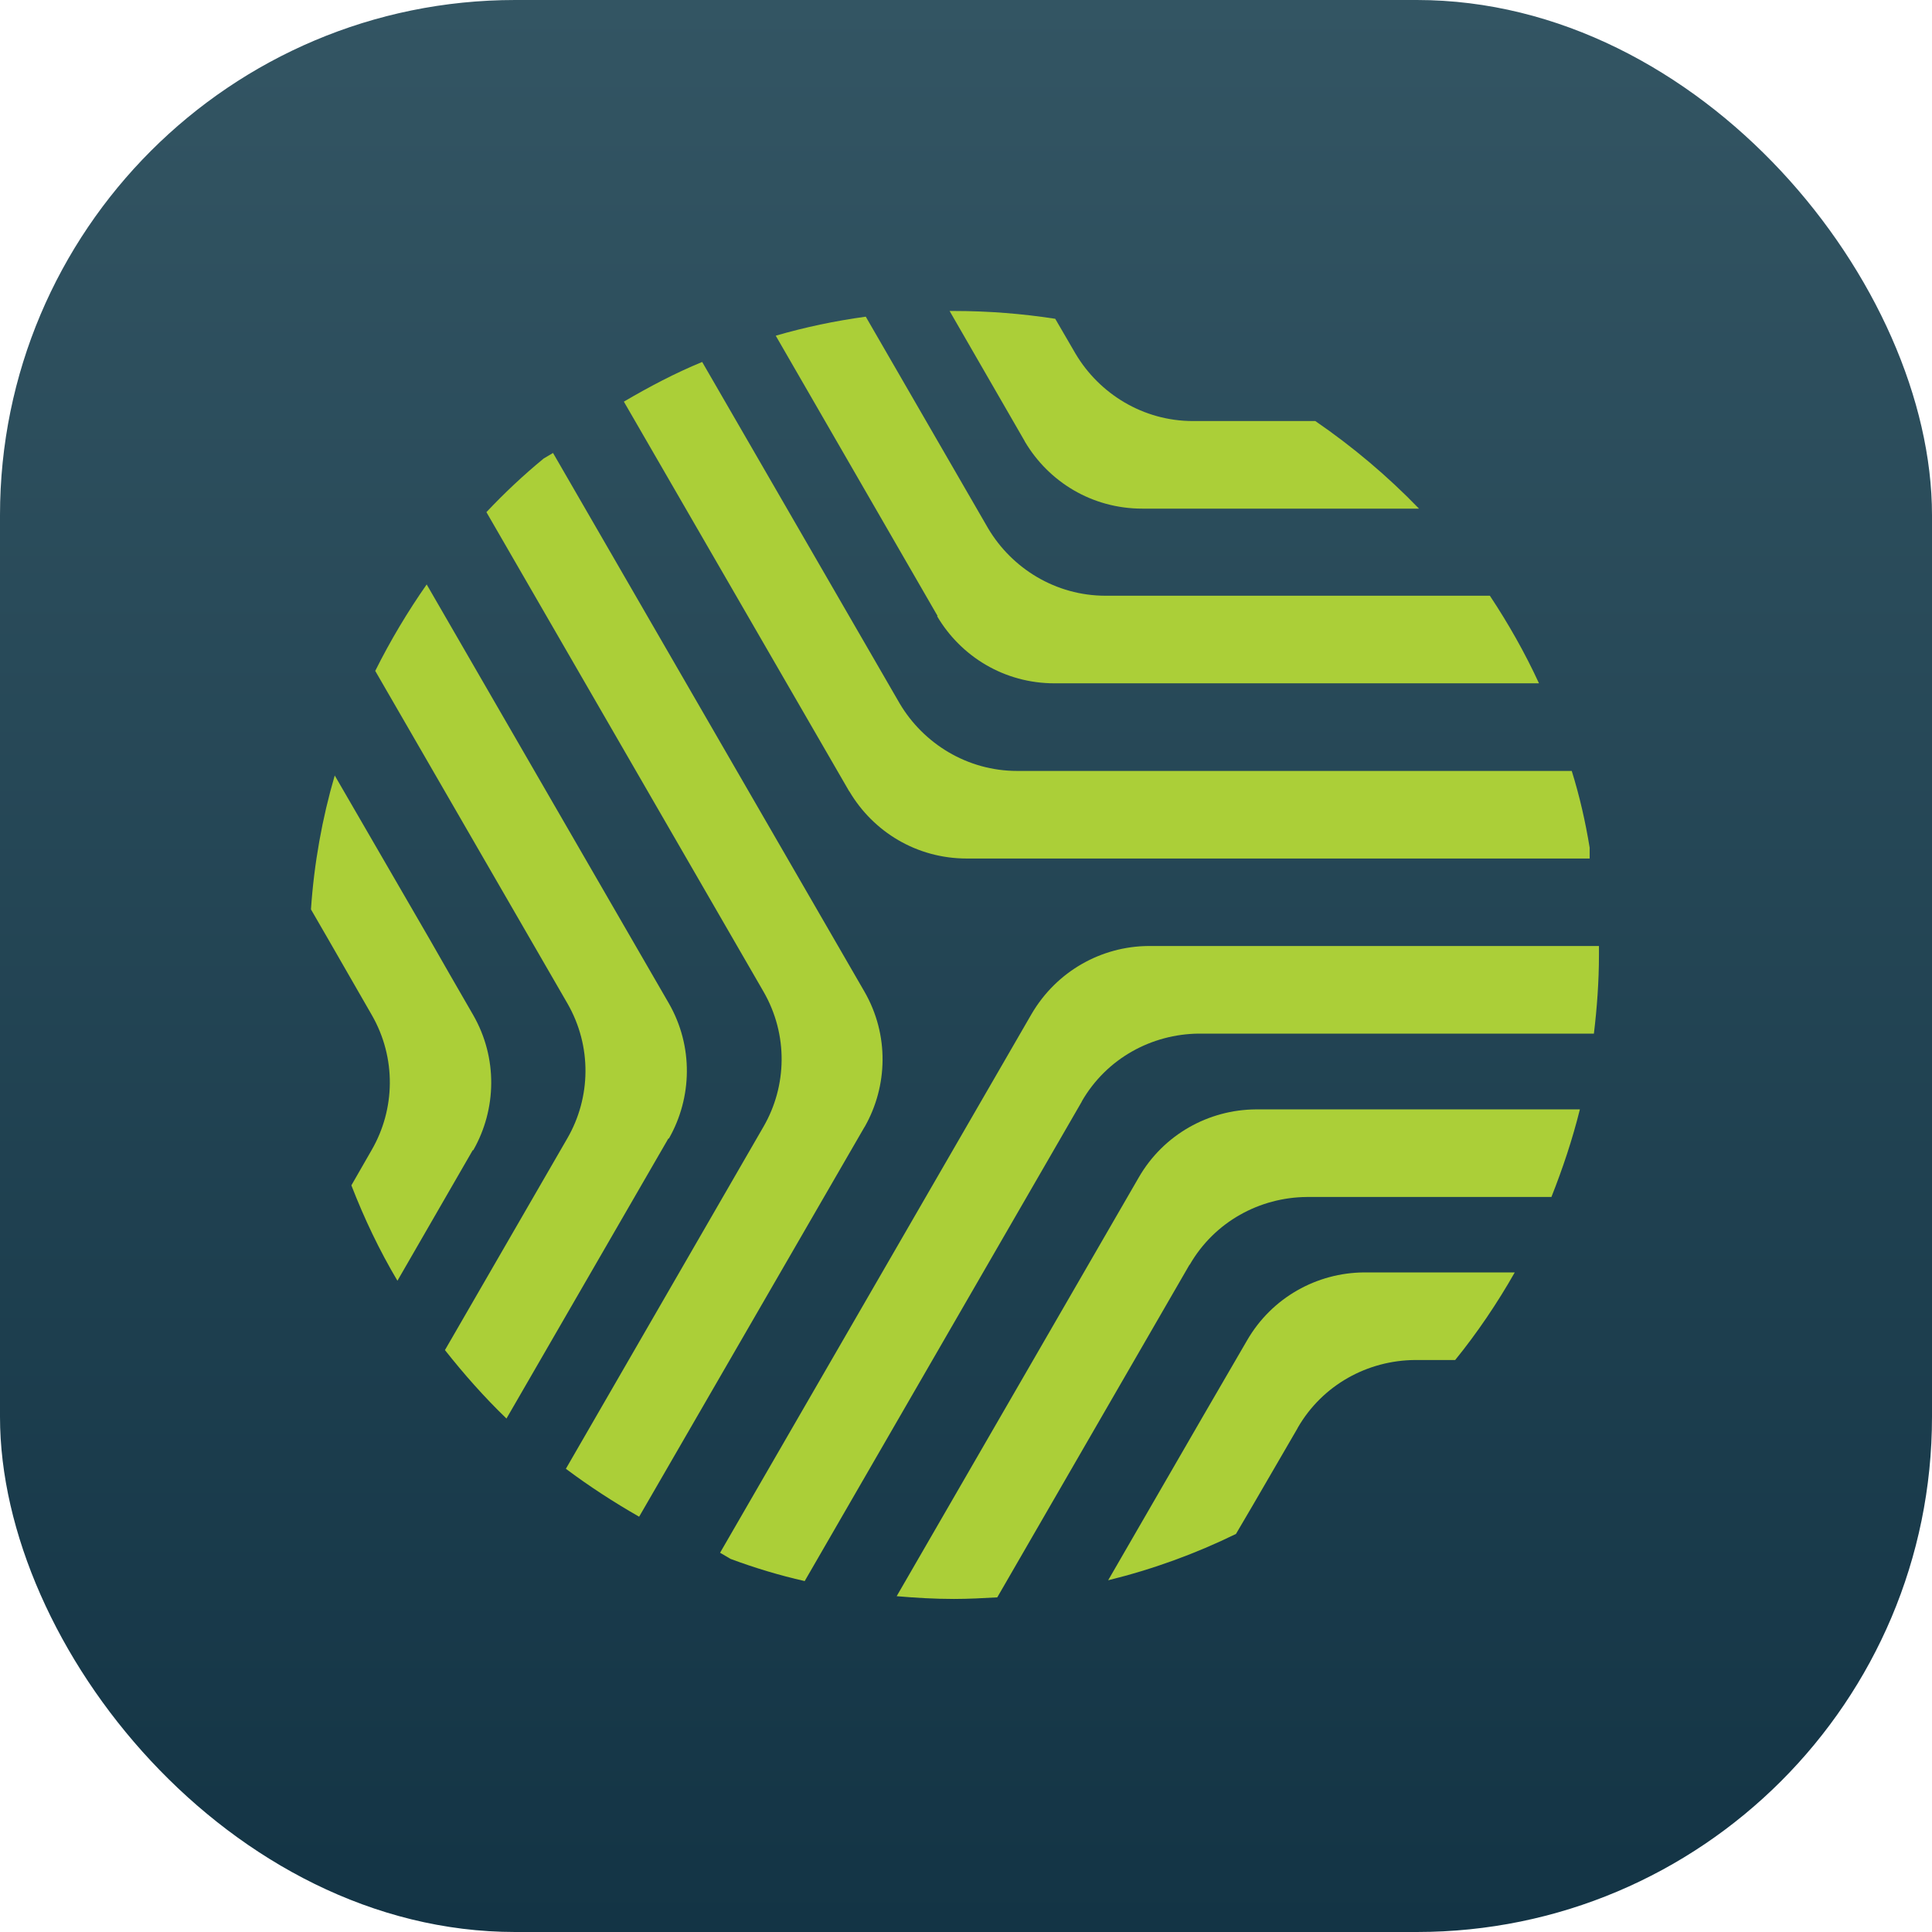
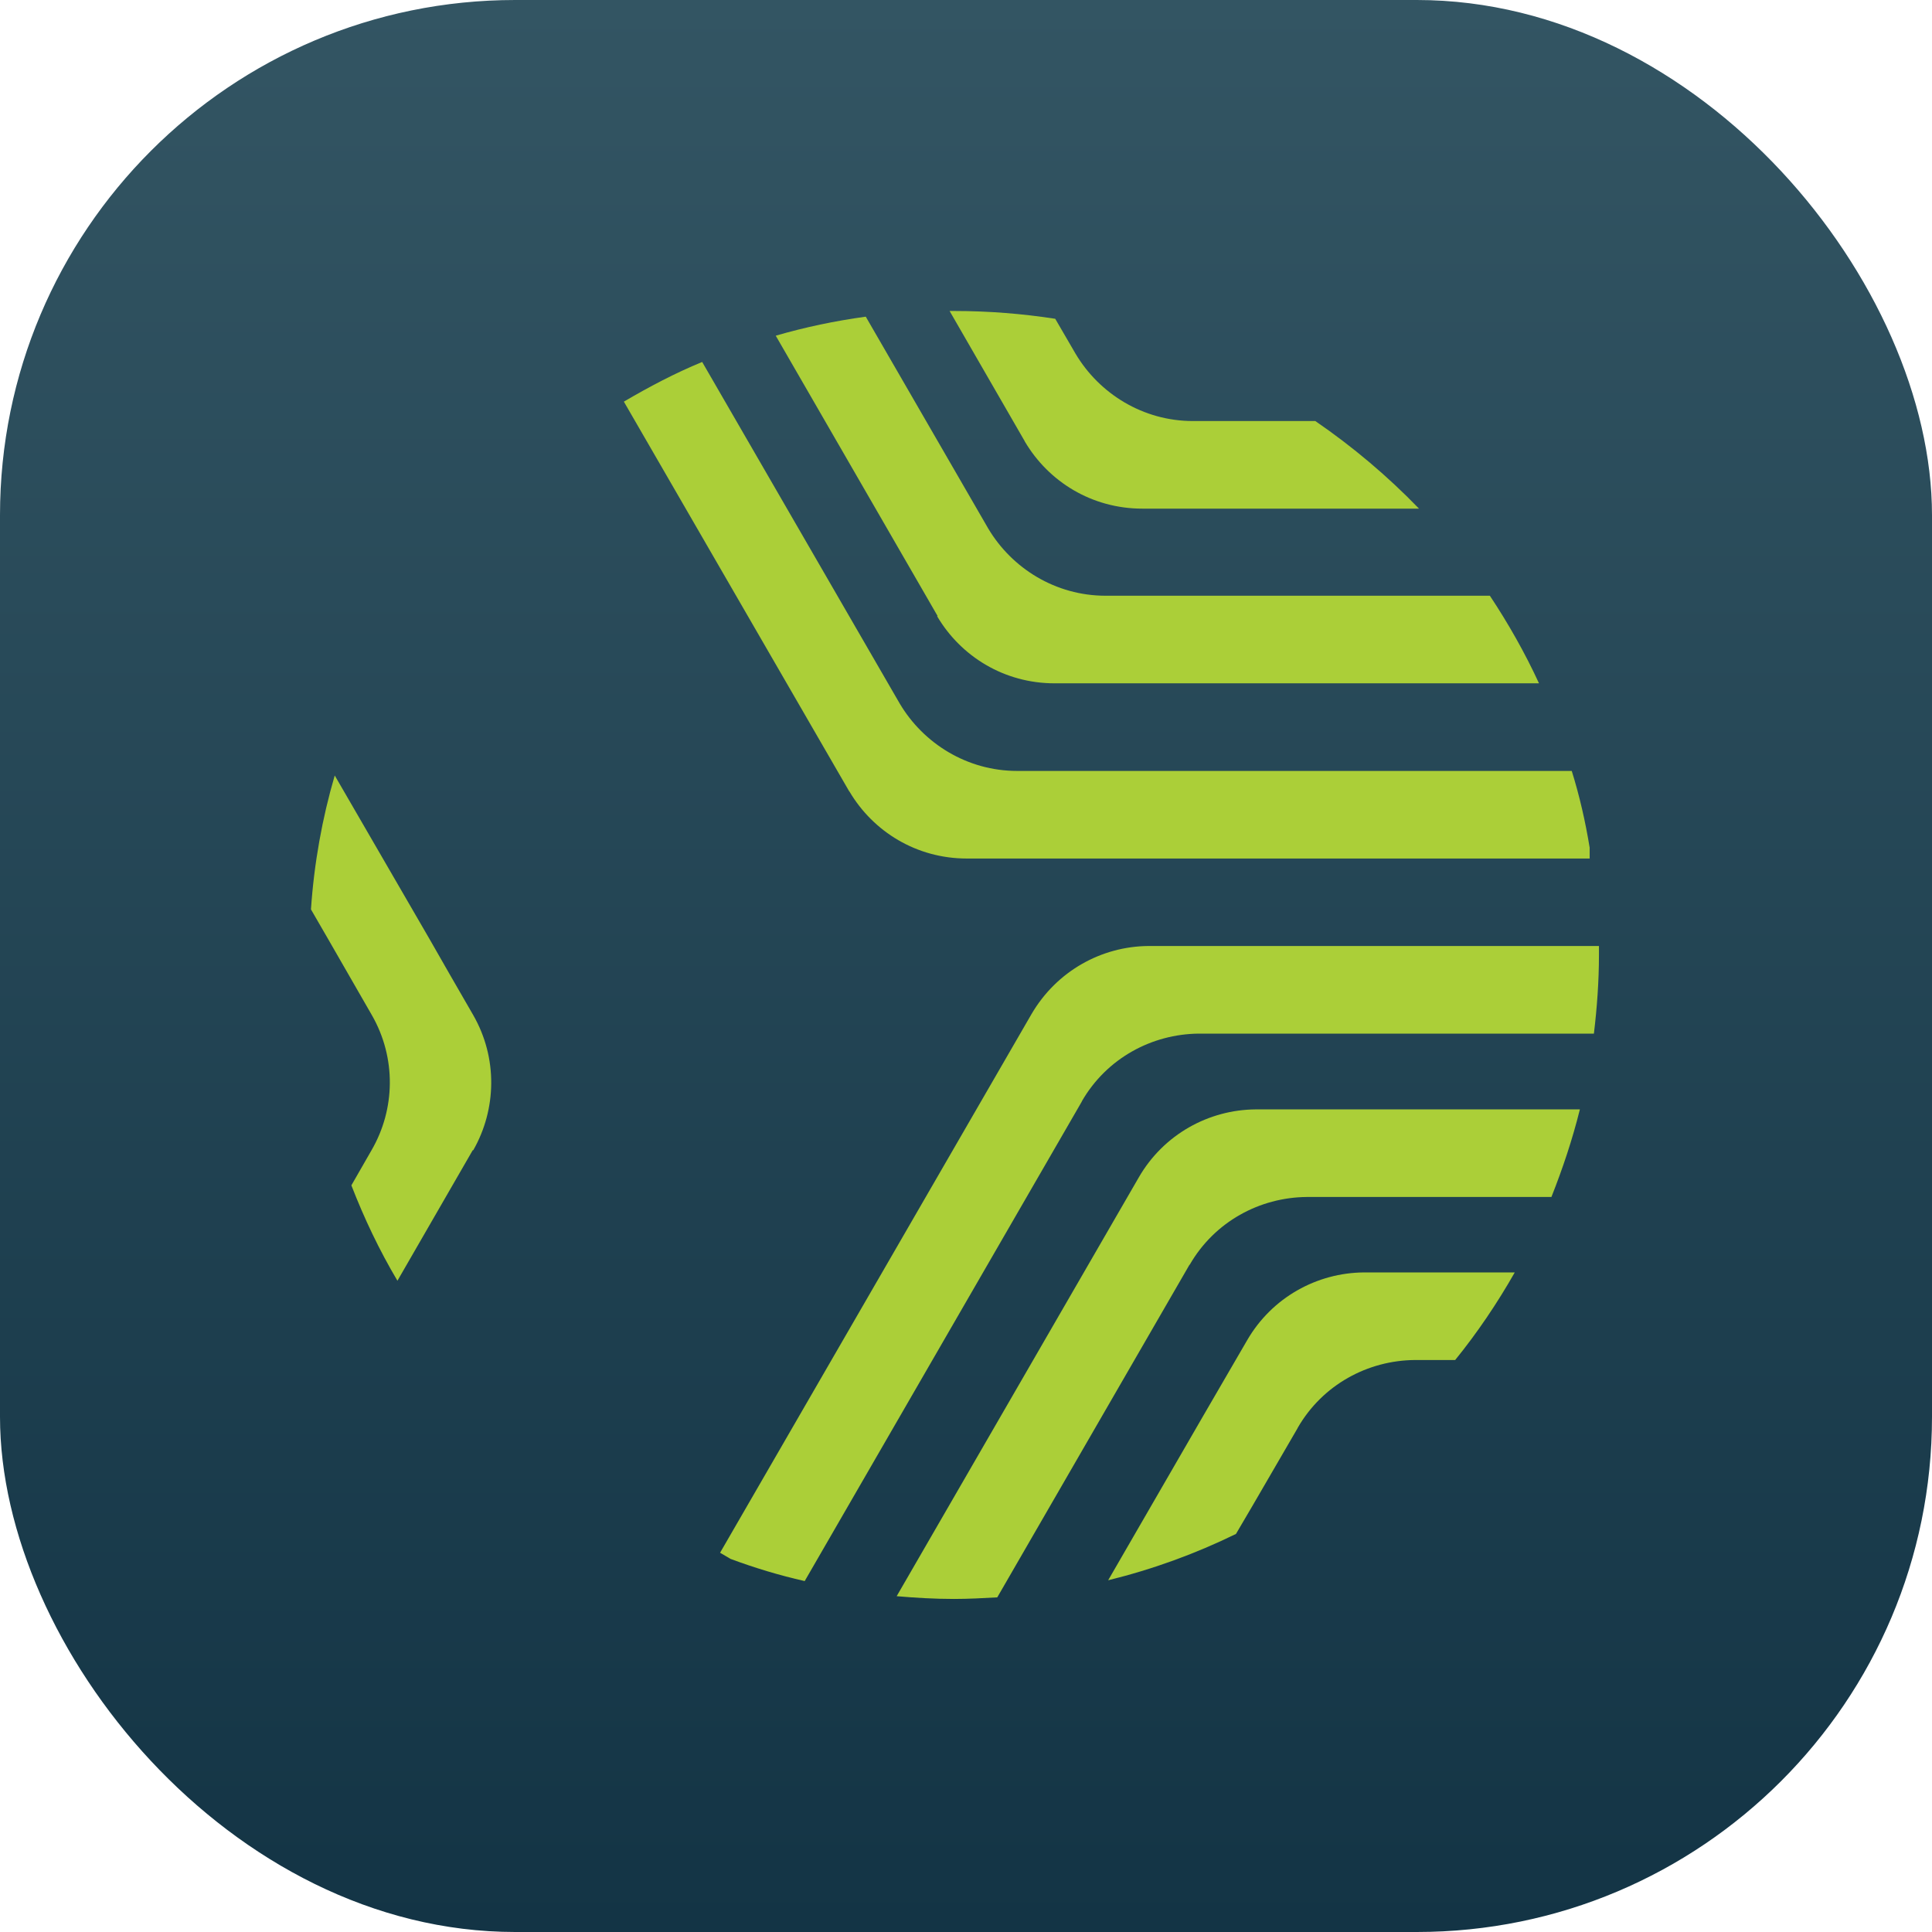
<svg xmlns="http://www.w3.org/2000/svg" width="86" height="86" viewBox="0 0 86 86" fill="none">
  <rect width="86" height="86" rx="22.933" fill="url(#paint0_linear_1_19270)" />
  <path d="M37.813 35.235C38.871 37.022 40.798 38.216 43.037 38.216H70.761V37.731C70.572 36.572 70.311 35.429 69.964 34.317H45.276C43.058 34.317 41.11 33.102 40.052 31.321L31.256 16.112C30.039 16.613 28.894 17.22 27.77 17.878L37.798 35.22L37.813 35.235Z" fill="#ABCF38" />
  <path d="M41.718 27.436C42.776 29.223 44.703 30.417 46.942 30.417H68.506C67.883 29.064 67.136 27.748 66.319 26.518H49.211C46.993 26.518 45.045 25.303 43.987 23.522L38.538 14.096C37.169 14.284 35.83 14.565 34.531 14.943L41.733 27.416L41.718 27.431V27.436Z" fill="#ABCF38" />
  <path d="M45.623 19.661C46.681 21.447 48.608 22.641 50.846 22.641H63.165C61.759 21.187 60.215 19.885 58.549 18.742H53.1C50.882 18.742 48.935 17.527 47.877 15.746L46.972 14.19C45.515 13.965 44.007 13.843 42.479 13.843H42.27L45.617 19.645V19.661H45.623Z" fill="#ABCF38" />
  <path d="M48.154 49.026C49.263 47.102 51.276 46.03 53.357 46.01H70.95C71.088 44.866 71.175 43.687 71.175 42.508V42.11H51.118C49.038 42.126 47.039 43.218 45.915 45.142L32.053 69.118L32.523 69.394C33.596 69.792 34.69 70.124 35.82 70.379L48.154 49.036V49.021V49.026Z" fill="#ABCF38" />
  <path d="M52.958 56.298C54.067 54.374 56.081 53.302 58.161 53.282H69.059C69.56 52.016 69.994 50.72 70.326 49.383H55.892C53.812 49.398 51.798 50.49 50.689 52.414L39.914 71.052C40.747 71.124 41.596 71.175 42.465 71.175C43.109 71.175 43.768 71.139 44.392 71.104L52.943 56.308L52.958 56.293V56.298Z" fill="#ABCF38" />
  <path d="M57.767 63.555C58.876 61.631 60.89 60.559 62.97 60.539H64.775C65.761 59.324 66.65 58.007 67.427 56.64H60.711C58.631 56.655 56.617 57.747 55.508 59.671C54.767 60.952 54.112 62.08 53.545 63.05L49.328 70.343C51.306 69.858 53.213 69.164 55.017 68.281L55.799 66.949L57.762 63.57V63.555H57.767Z" fill="#ABCF38" />
-   <path d="M38.494 50.152C39.517 48.35 39.588 46.064 38.479 44.14L24.617 20.163L24.203 20.408C23.298 21.153 22.45 21.949 21.652 22.797L33.986 44.14C35.095 46.064 35.029 48.35 33.986 50.152L25.189 65.381C26.232 66.162 27.326 66.871 28.45 67.514L38.479 50.172L38.494 50.157V50.152Z" fill="#ABCF38" />
-   <path d="M29.783 50.666C30.805 48.864 30.877 46.578 29.768 44.654L18.993 26.016C18.145 27.23 17.378 28.511 16.703 29.864L25.254 44.659C26.364 46.583 26.297 48.869 25.254 50.671L19.806 60.097C20.654 61.169 21.559 62.195 22.545 63.144L29.747 50.686L29.783 50.671V50.666Z" fill="#ABCF38" />
  <path d="M21.074 51.187C22.097 49.385 22.168 47.099 21.059 45.175C20.318 43.894 19.669 42.766 19.117 41.796L14.9 34.519C14.343 36.422 13.98 38.433 13.842 40.48L14.603 41.796L16.546 45.175C17.655 47.099 17.588 49.385 16.546 51.187L15.641 52.764C16.213 54.239 16.888 55.657 17.691 57.01L21.039 51.207L21.074 51.192V51.187Z" fill="#ABCF38" />
  <defs>
    <linearGradient id="paint0_linear_1_19270" x1="43" y1="0" x2="43" y2="86" gradientUnits="userSpaceOnUse">
      <stop stop-color="#335563" />
      <stop offset="1" stop-color="#133445" />
    </linearGradient>
  </defs>
</svg>